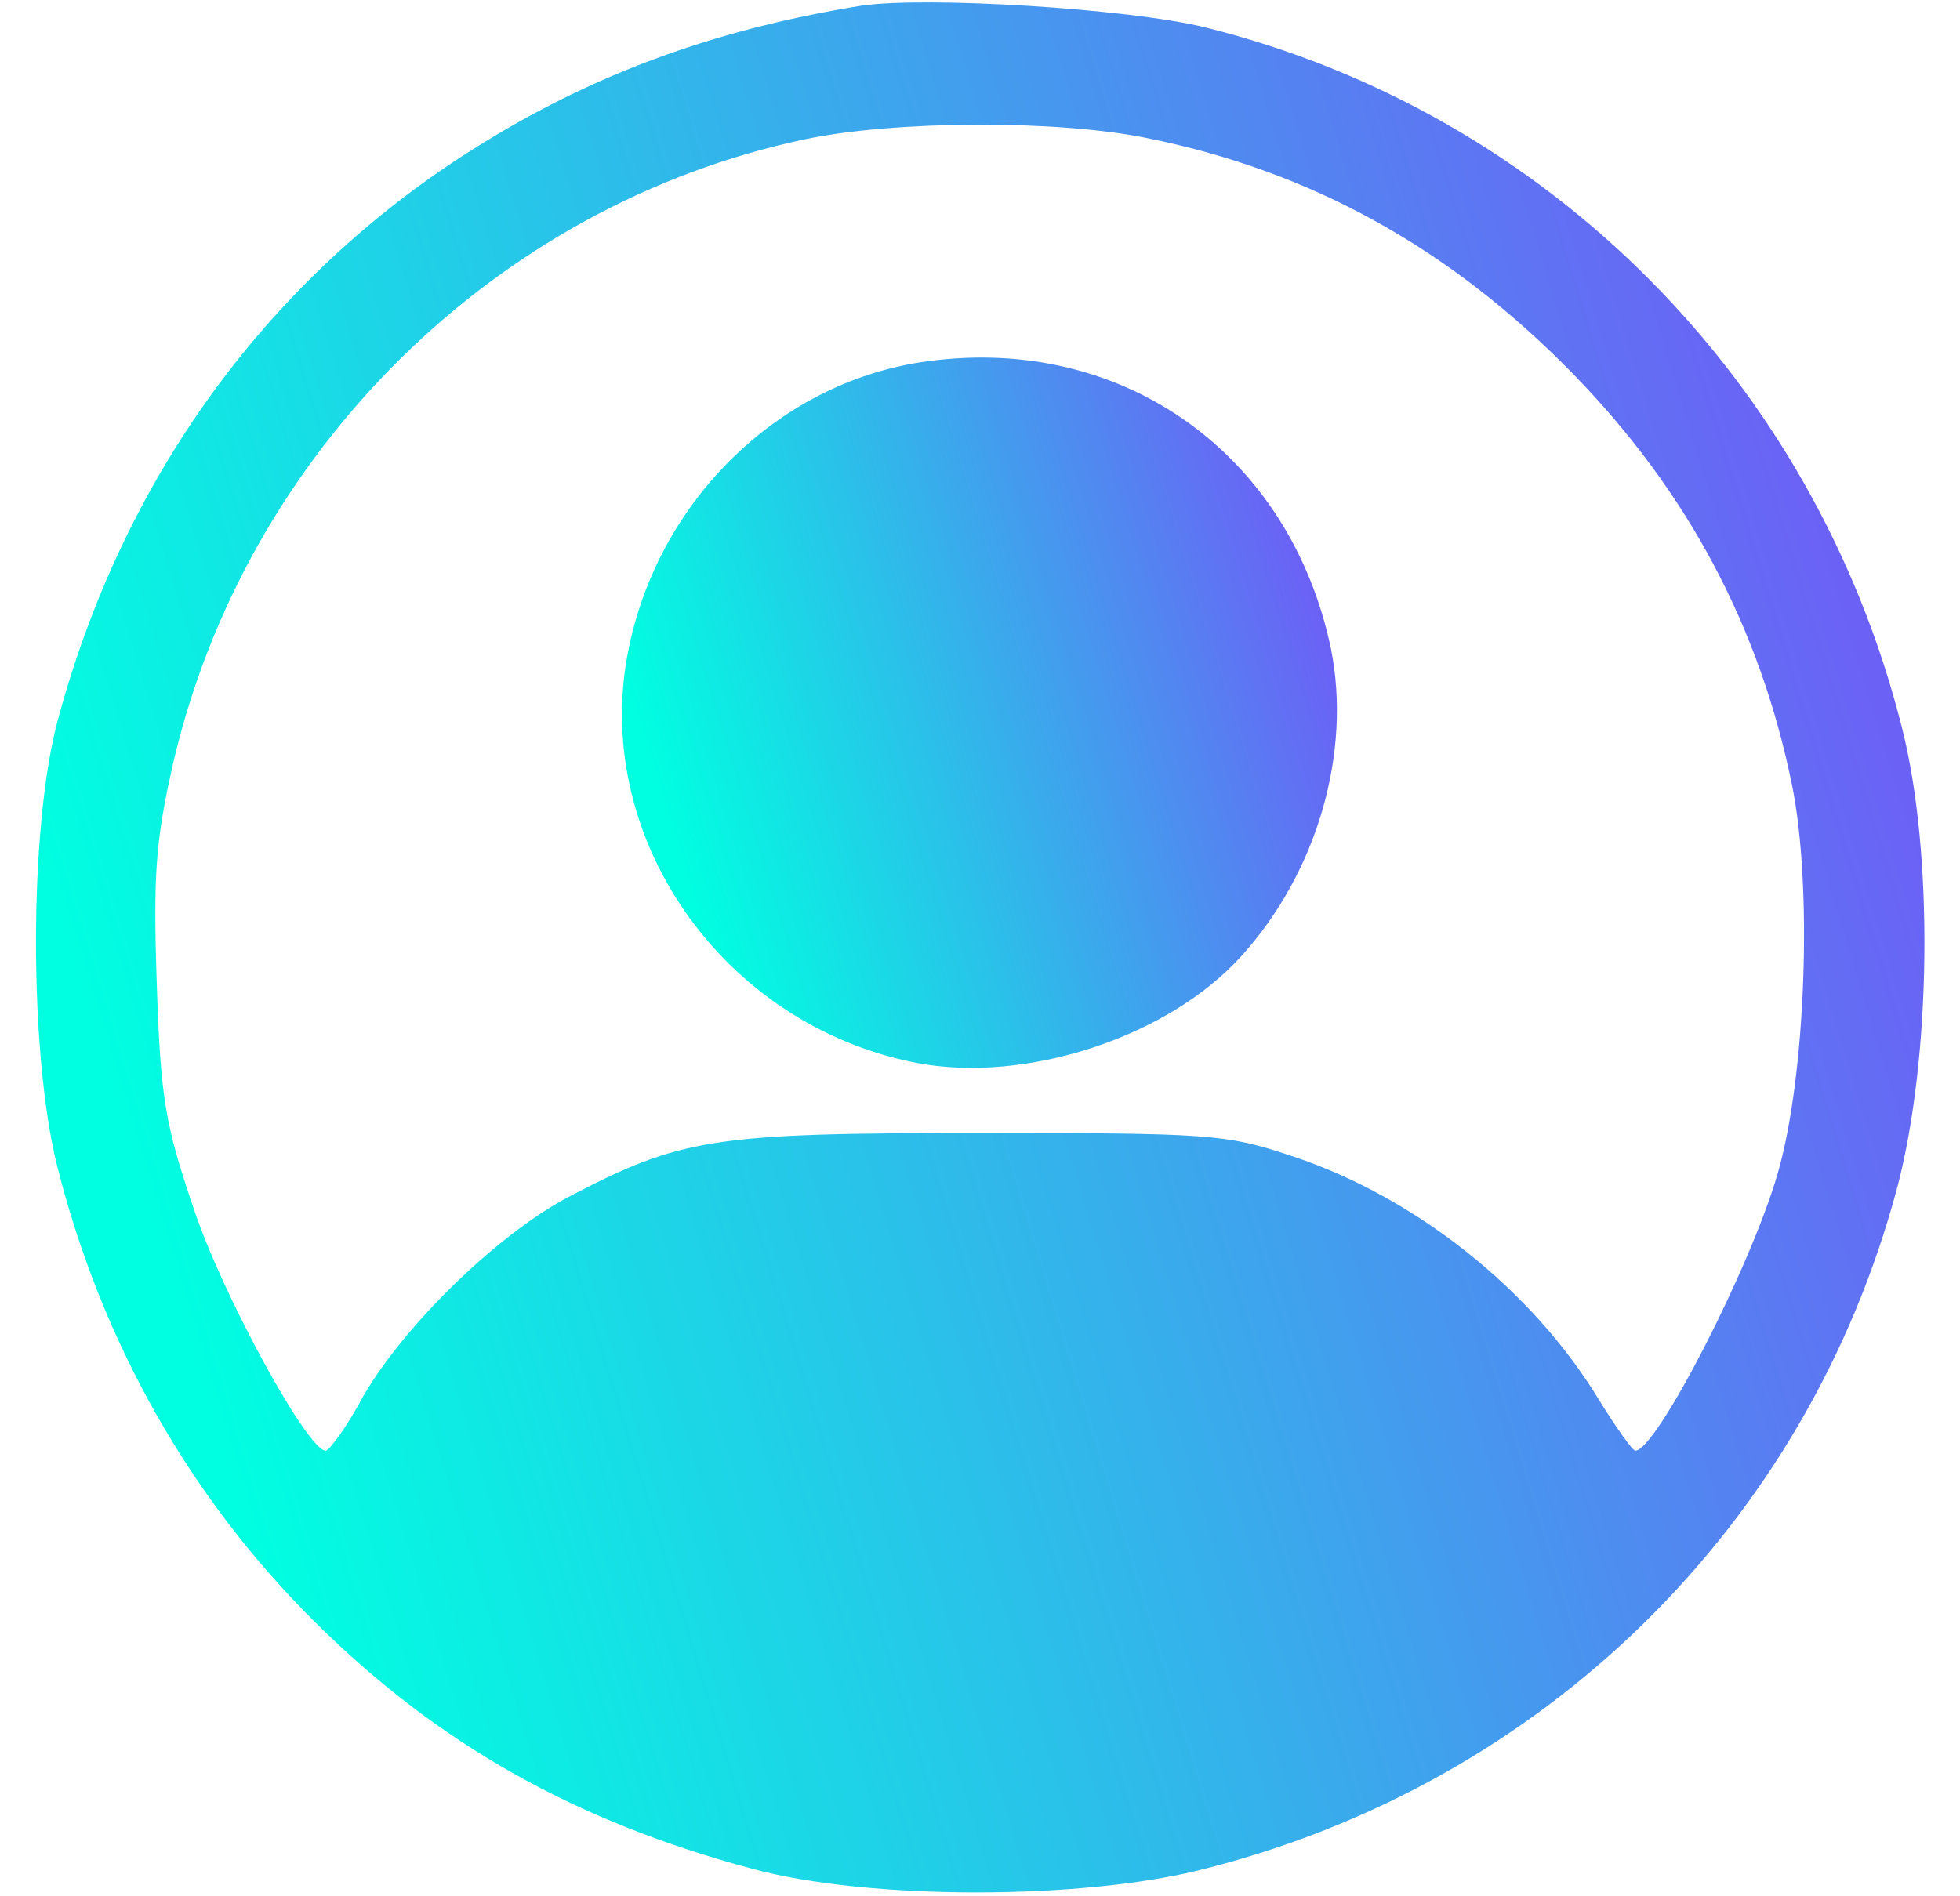
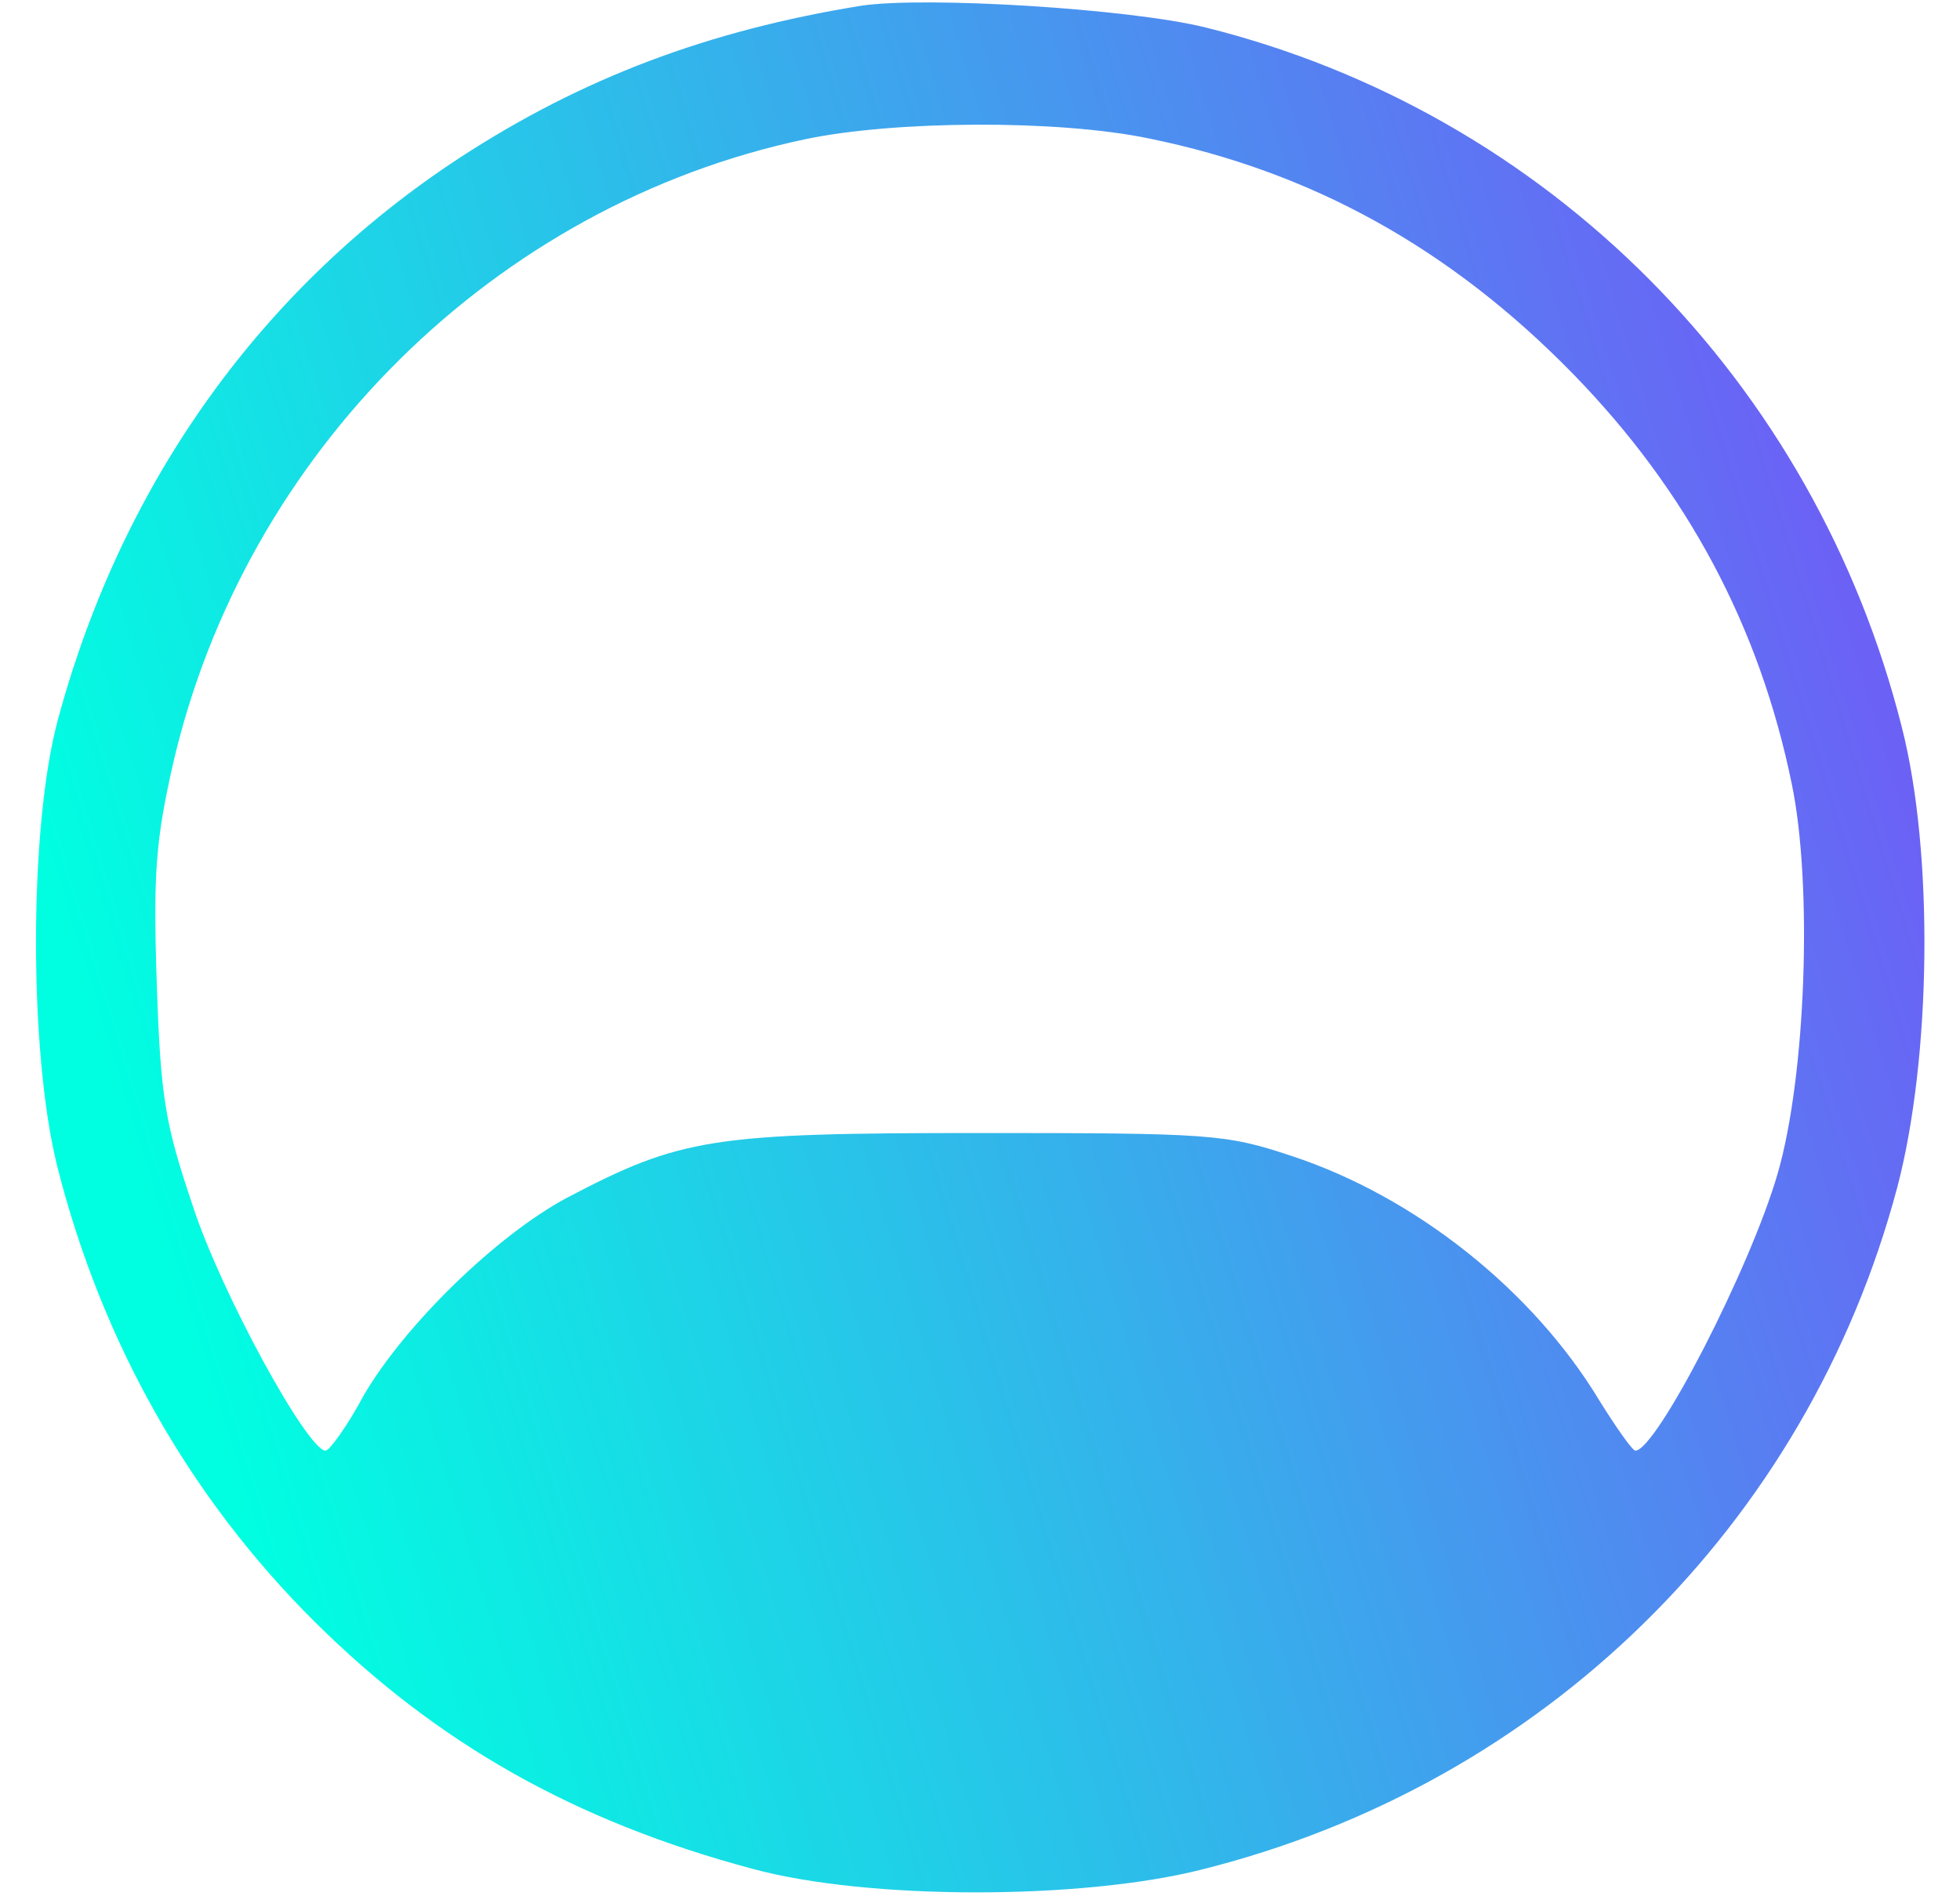
<svg xmlns="http://www.w3.org/2000/svg" width="31" height="30" viewBox="0 0 31 30" fill="none">
  <g clip-path="url(#clip0_1333_491)">
    <path d="M13.625 0.09C11.21 0.48 9.215 1.23 7.28 2.49C4.16 4.53 1.94 7.605 0.92 11.37C0.455 13.065 0.455 16.65 0.905 18.45C1.61 21.24 3.005 23.7 4.985 25.665C6.92 27.585 9.095 28.815 11.9 29.565C13.715 30.06 17.09 30.06 18.995 29.58C24.41 28.23 28.58 24.135 30.005 18.795C30.545 16.755 30.59 13.5 30.08 11.505C28.7 6.03 24.485 1.785 19.07 0.435C17.855 0.135 14.645 -0.06 13.625 0.09ZM18.17 2.19C20.75 2.715 22.94 3.93 24.875 5.91C26.69 7.77 27.83 9.915 28.34 12.405C28.67 13.995 28.565 17.025 28.115 18.57C27.68 20.07 26.195 22.95 25.865 22.95C25.82 22.95 25.565 22.59 25.295 22.155C24.245 20.415 22.385 18.93 20.42 18.285C19.385 17.94 19.13 17.925 15.5 17.925C11.27 17.925 10.775 18 8.975 18.945C7.85 19.545 6.395 20.97 5.75 22.08C5.495 22.56 5.21 22.95 5.15 22.95C4.865 22.95 3.5 20.46 3.05 19.08C2.615 17.79 2.54 17.385 2.48 15.57C2.42 13.815 2.465 13.29 2.735 12.09C3.875 7.155 7.835 3.24 12.725 2.205C14.135 1.905 16.73 1.89 18.17 2.19Z" fill="url(#paint0_linear_1333_491)" />
-     <path d="M14.675 5.715C12.38 6.015 10.445 7.86 9.95 10.23C9.32 13.2 11.405 16.215 14.495 16.815C16.22 17.145 18.47 16.41 19.625 15.135C20.84 13.8 21.38 11.895 21.05 10.26C20.405 7.185 17.765 5.295 14.675 5.715Z" fill="url(#paint1_linear_1333_491)" />
  </g>
  <defs>
    <linearGradient id="paint0_linear_1333_491" x1="5.547" y1="29.938" x2="33.746" y2="21.317" gradientUnits="userSpaceOnUse">
      <stop stop-color="#00FFE1" />
      <stop offset="1" stop-color="#6E5DF6" />
    </linearGradient>
    <linearGradient id="paint1_linear_1333_491" x1="11.723" y1="16.894" x2="22.385" y2="13.61" gradientUnits="userSpaceOnUse">
      <stop stop-color="#00FFE1" />
      <stop offset="1" stop-color="#6E5DF6" />
    </linearGradient>
    <clipPath id="clip0_1333_491">
      <rect width="30" height="30" fill="white" transform="translate(0.5)" />
    </clipPath>
  </defs>
</svg>